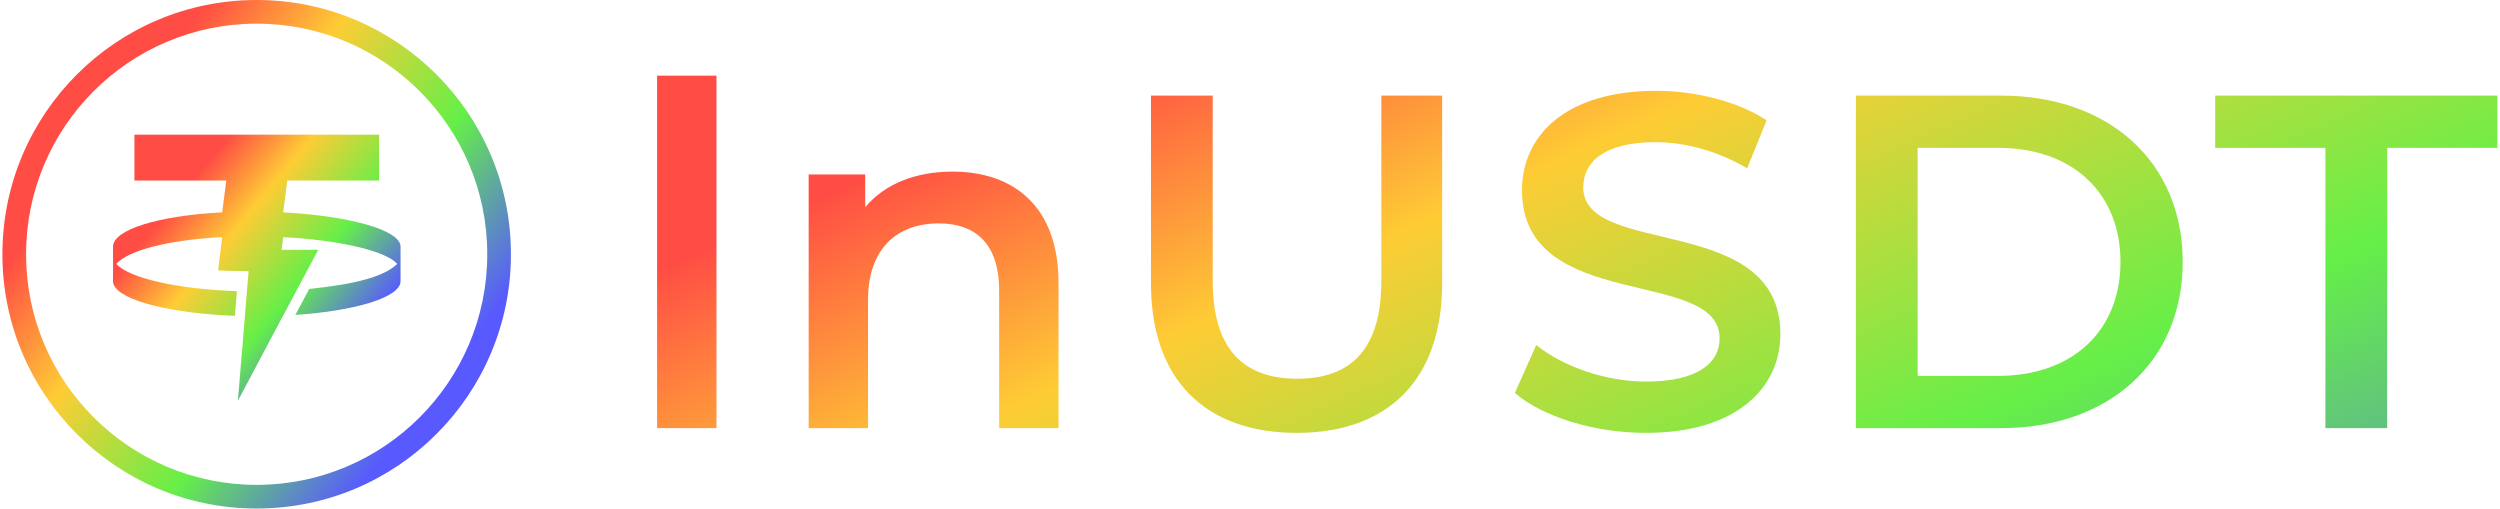
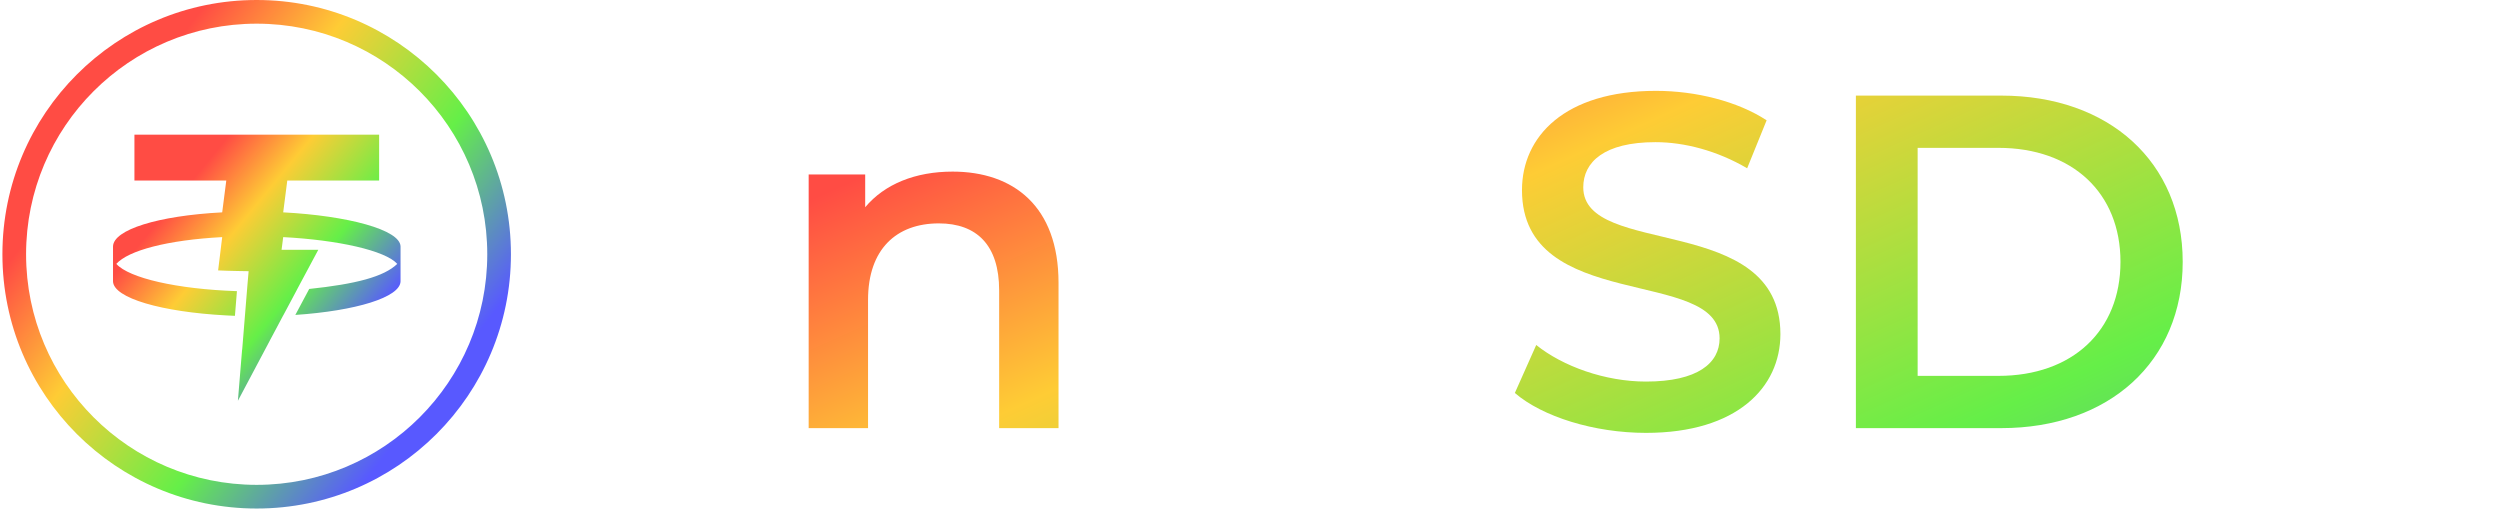
<svg xmlns="http://www.w3.org/2000/svg" width="821" height="167" viewBox="0 0 821 167" fill="none">
  <path fill-rule="evenodd" clip-rule="evenodd" d="M167.791 83.5C167.791 37.386 130.405 0 84.291 0C38.172 0 0.791 37.376 0.791 83.5C0.791 129.624 38.179 167 84.291 167C130.403 167 167.791 129.614 167.791 83.5ZM160.017 83.5C160.017 41.679 126.112 7.774 84.291 7.774C42.466 7.774 8.565 41.67 8.565 83.5C8.565 125.33 42.472 159.226 84.291 159.226C126.11 159.226 160.017 125.321 160.017 83.5Z" fill="url(#paint0_linear_2_37)" />
  <path fill-rule="evenodd" clip-rule="evenodd" d="M124.507 44.23V59.294H94.342L93.001 69.738C114.187 70.854 131.423 75.438 131.541 80.933L131.54 92.388C131.427 97.651 116.837 102.079 96.986 103.423L101.541 94.892C116.777 93.286 126.087 90.904 130.458 86.66C126.536 82.271 111.01 78.816 93.001 77.867L92.467 82.026H104.53L97.426 95.294C97.432 95.294 97.438 95.293 97.443 95.293L93.018 103.582H93.003L90.567 108.174L88.612 111.834L88.621 111.839L78.126 131.616L79.505 114.823L79.534 114.826L81.087 95.69L81.267 93.468L81.646 89.062C81.646 89.062 74.859 88.973 71.631 88.803L72.972 77.867C54.963 78.816 42.117 82.271 38.196 86.66C42.368 91.331 58.157 94.952 77.808 95.615L77.151 103.718L74.312 103.582C53.126 102.466 37.231 97.882 37.113 92.388L37.114 80.933C37.232 75.438 51.786 70.854 72.972 69.738L74.312 59.294H44.147V44.23H124.507Z" fill="url(#paint1_linear_2_37)" />
-   <path d="M215.791 140.596V24.844H235.291V140.596H215.791Z" fill="url(#paint2_linear_2_37)" />
  <path d="M312.833 56.356C332.801 56.356 347.621 67.744 347.621 92.86V140.596H328.121V95.356C328.121 80.536 320.789 73.36 308.309 73.36C294.425 73.36 285.065 81.784 285.065 98.476V140.596H265.565V57.292H284.129V68.056C290.525 60.412 300.665 56.356 312.833 56.356Z" fill="url(#paint3_linear_2_37)" />
-   <path d="M425.866 142.156C395.914 142.156 377.974 124.84 377.974 93.016V31.396H398.254V92.236C398.254 114.7 408.394 124.372 426.022 124.372C443.65 124.372 453.634 114.7 453.634 92.236V31.396H473.602V93.016C473.602 124.84 455.662 142.156 425.866 142.156Z" fill="url(#paint4_linear_2_37)" />
  <path d="M540.535 142.156C523.531 142.156 506.527 136.852 497.479 129.052L504.499 113.296C513.235 120.316 527.119 125.308 540.535 125.308C557.539 125.308 564.715 119.224 564.715 111.112C564.715 87.556 499.819 103 499.819 62.44C499.819 44.812 513.859 29.836 543.811 29.836C556.915 29.836 570.643 33.268 580.159 39.508L573.763 55.264C563.935 49.492 553.171 46.684 543.655 46.684C526.807 46.684 519.943 53.236 519.943 61.504C519.943 84.748 584.684 69.616 584.684 109.708C584.684 127.18 570.487 142.156 540.535 142.156Z" fill="url(#paint5_linear_2_37)" />
  <path d="M609.473 140.596V31.396H657.209C692.621 31.396 716.801 53.236 716.801 85.996C716.801 118.756 692.621 140.596 657.209 140.596H609.473ZM629.753 123.436H656.273C680.609 123.436 696.365 108.616 696.365 85.996C696.365 63.376 680.609 48.556 656.273 48.556H629.753V123.436Z" fill="url(#paint6_linear_2_37)" />
-   <path d="M763.664 140.596V48.556H727.472V31.396H820.136V48.556H783.944V140.596H763.664Z" fill="url(#paint7_linear_2_37)" />
  <defs>
    <linearGradient id="paint0_linear_2_37" x1="42.876" y1="33.641" x2="192.184" y2="147.432" gradientUnits="userSpaceOnUse">
      <stop stop-color="#FF4C44" />
      <stop offset="0.208" stop-color="#FECC35" />
      <stop offset="0.474" stop-color="#65EF48" />
      <stop offset="0.729" stop-color="#5859FF" />
    </linearGradient>
    <linearGradient id="paint1_linear_2_37" x1="60.91" y1="61.833" x2="140.436" y2="127.324" gradientUnits="userSpaceOnUse">
      <stop stop-color="#FF4C44" />
      <stop offset="0.208" stop-color="#FECC35" />
      <stop offset="0.474" stop-color="#65EF48" />
      <stop offset="0.729" stop-color="#5859FF" />
    </linearGradient>
    <linearGradient id="paint2_linear_2_37" x1="324.858" y1="39.103" x2="502.507" y2="433.001" gradientUnits="userSpaceOnUse">
      <stop stop-color="#FF4C44" />
      <stop offset="0.208" stop-color="#FECC35" />
      <stop offset="0.517" stop-color="#65EF48" />
      <stop offset="0.954" stop-color="#5859FF" />
    </linearGradient>
    <linearGradient id="paint3_linear_2_37" x1="324.858" y1="39.103" x2="502.507" y2="433.001" gradientUnits="userSpaceOnUse">
      <stop stop-color="#FF4C44" />
      <stop offset="0.208" stop-color="#FECC35" />
      <stop offset="0.517" stop-color="#65EF48" />
      <stop offset="0.954" stop-color="#5859FF" />
    </linearGradient>
    <linearGradient id="paint4_linear_2_37" x1="324.858" y1="39.103" x2="502.507" y2="433.001" gradientUnits="userSpaceOnUse">
      <stop stop-color="#FF4C44" />
      <stop offset="0.208" stop-color="#FECC35" />
      <stop offset="0.517" stop-color="#65EF48" />
      <stop offset="0.954" stop-color="#5859FF" />
    </linearGradient>
    <linearGradient id="paint5_linear_2_37" x1="324.858" y1="39.103" x2="502.507" y2="433.001" gradientUnits="userSpaceOnUse">
      <stop stop-color="#FF4C44" />
      <stop offset="0.208" stop-color="#FECC35" />
      <stop offset="0.517" stop-color="#65EF48" />
      <stop offset="0.954" stop-color="#5859FF" />
    </linearGradient>
    <linearGradient id="paint6_linear_2_37" x1="324.858" y1="39.103" x2="502.507" y2="433.001" gradientUnits="userSpaceOnUse">
      <stop stop-color="#FF4C44" />
      <stop offset="0.208" stop-color="#FECC35" />
      <stop offset="0.517" stop-color="#65EF48" />
      <stop offset="0.954" stop-color="#5859FF" />
    </linearGradient>
    <linearGradient id="paint7_linear_2_37" x1="324.858" y1="39.103" x2="502.507" y2="433.001" gradientUnits="userSpaceOnUse">
      <stop stop-color="#FF4C44" />
      <stop offset="0.208" stop-color="#FECC35" />
      <stop offset="0.517" stop-color="#65EF48" />
      <stop offset="0.954" stop-color="#5859FF" />
    </linearGradient>
  </defs>
</svg>